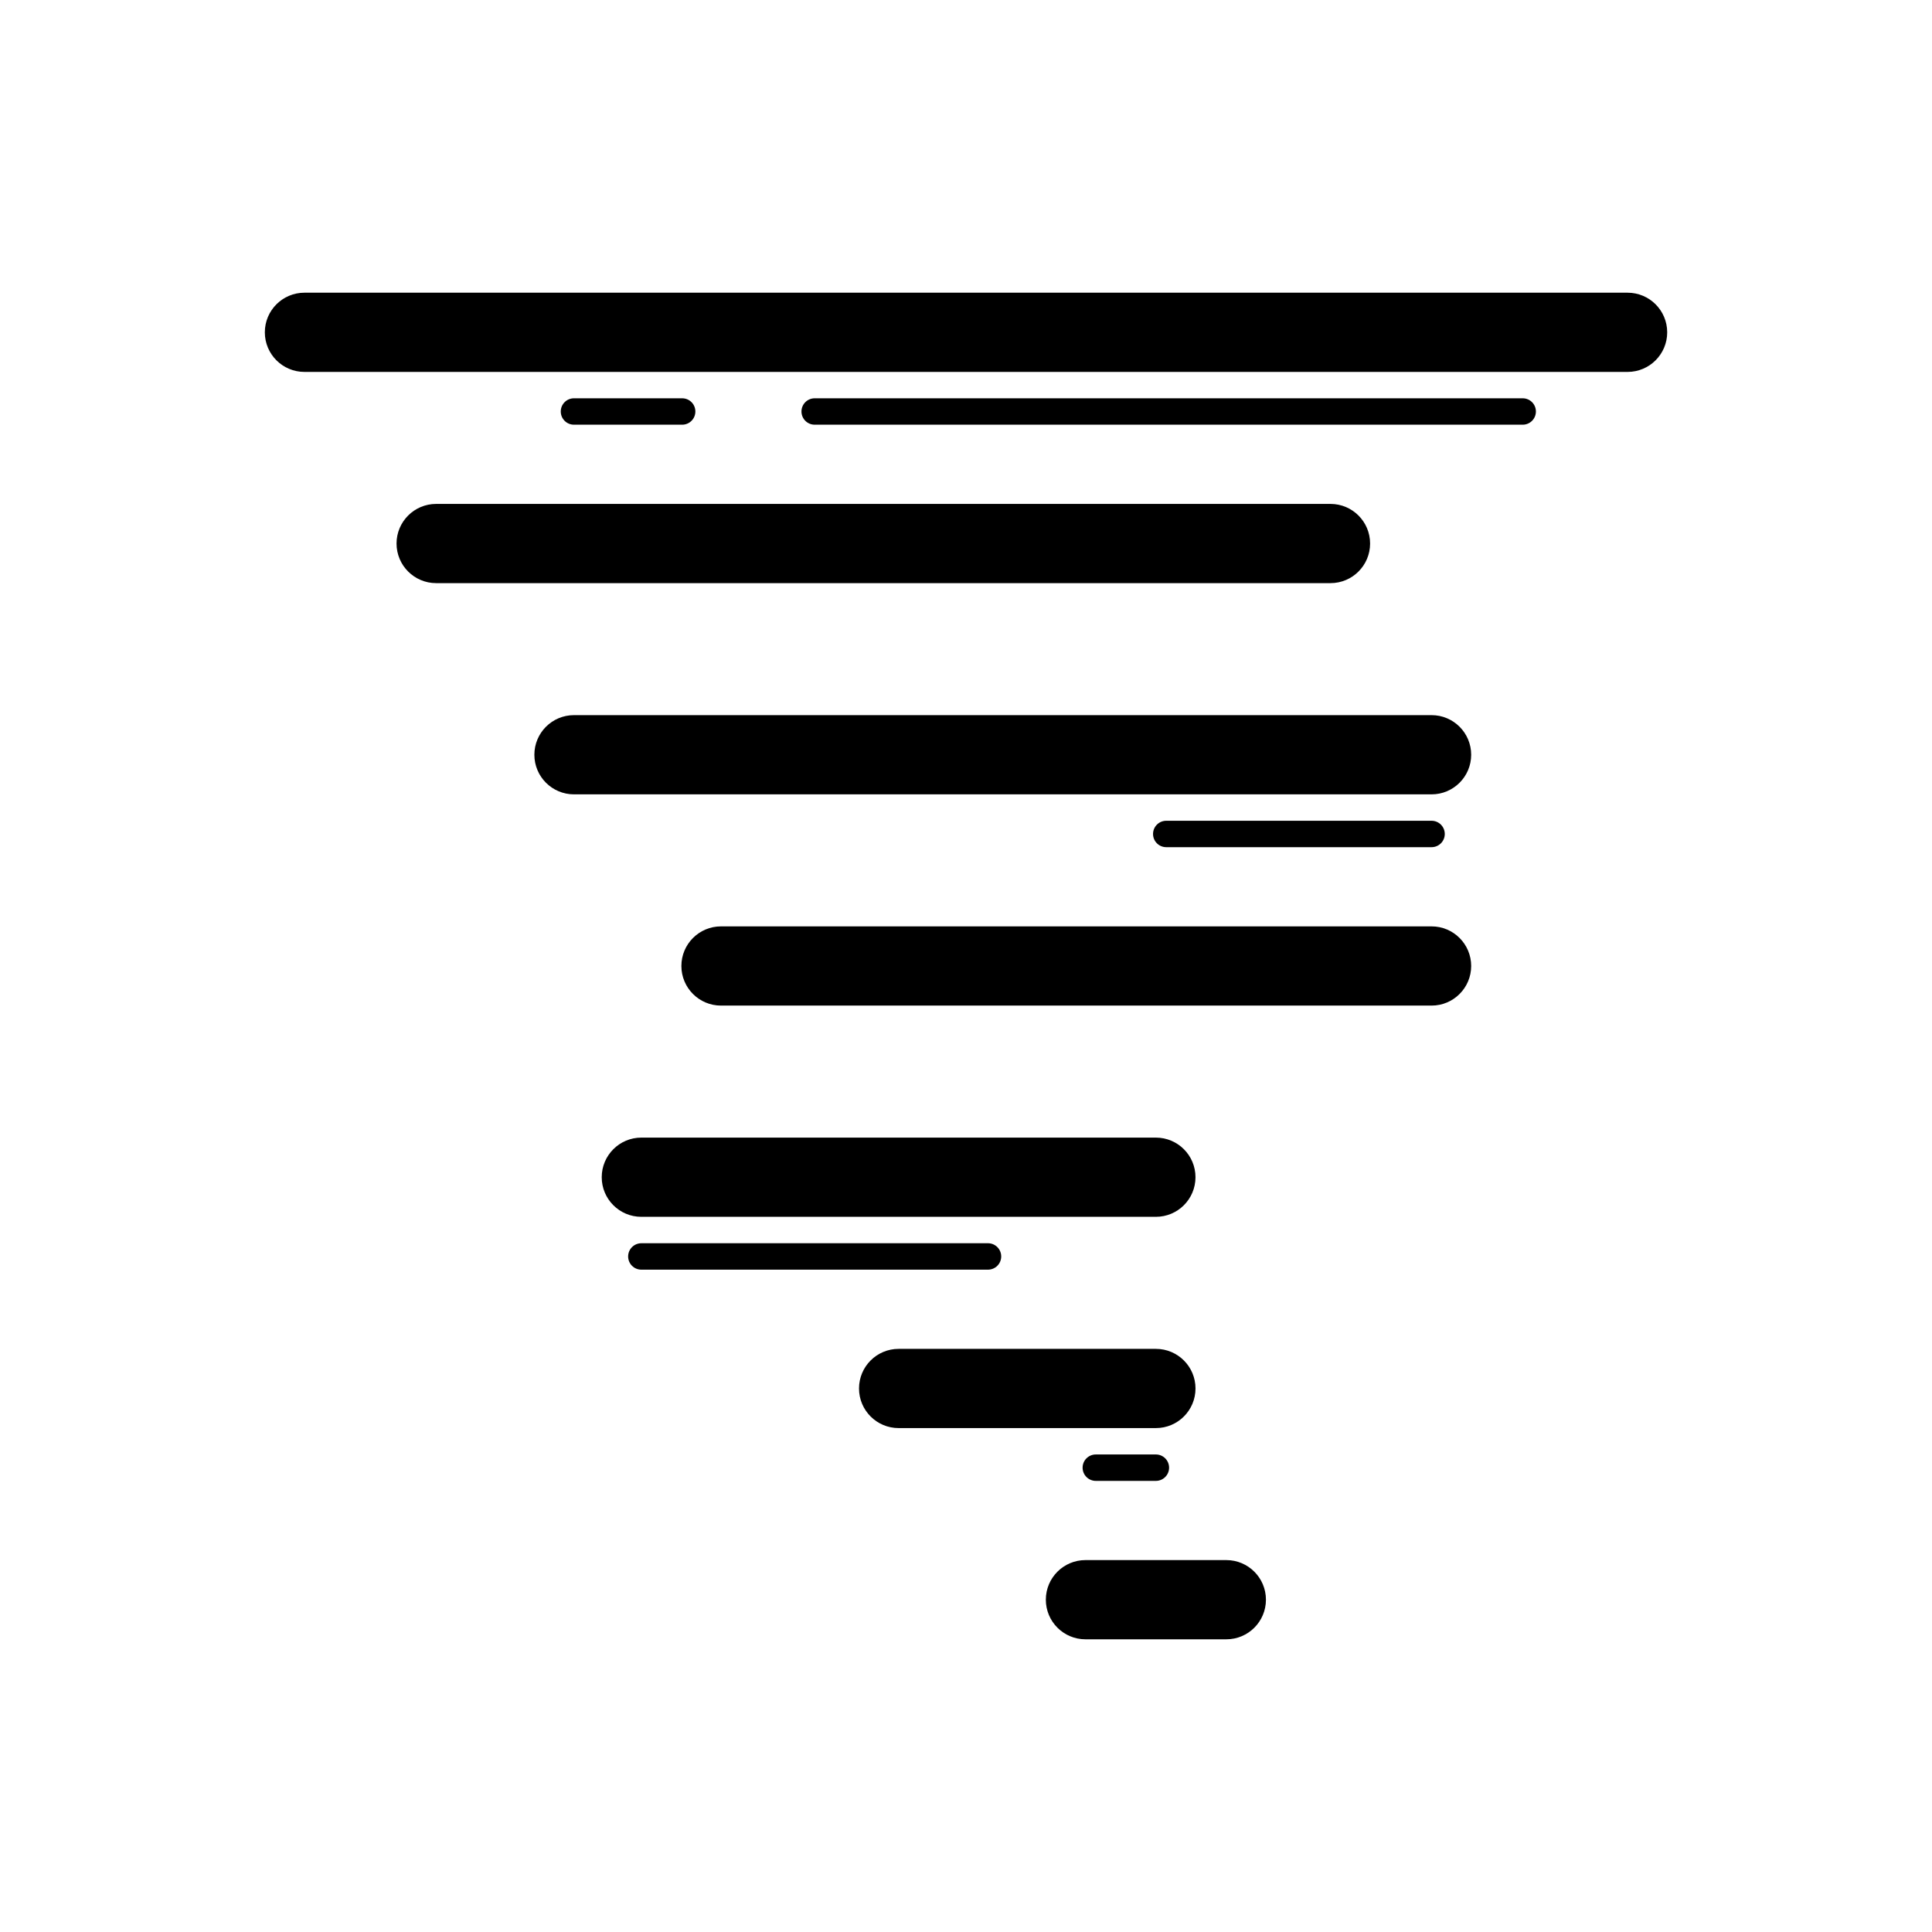
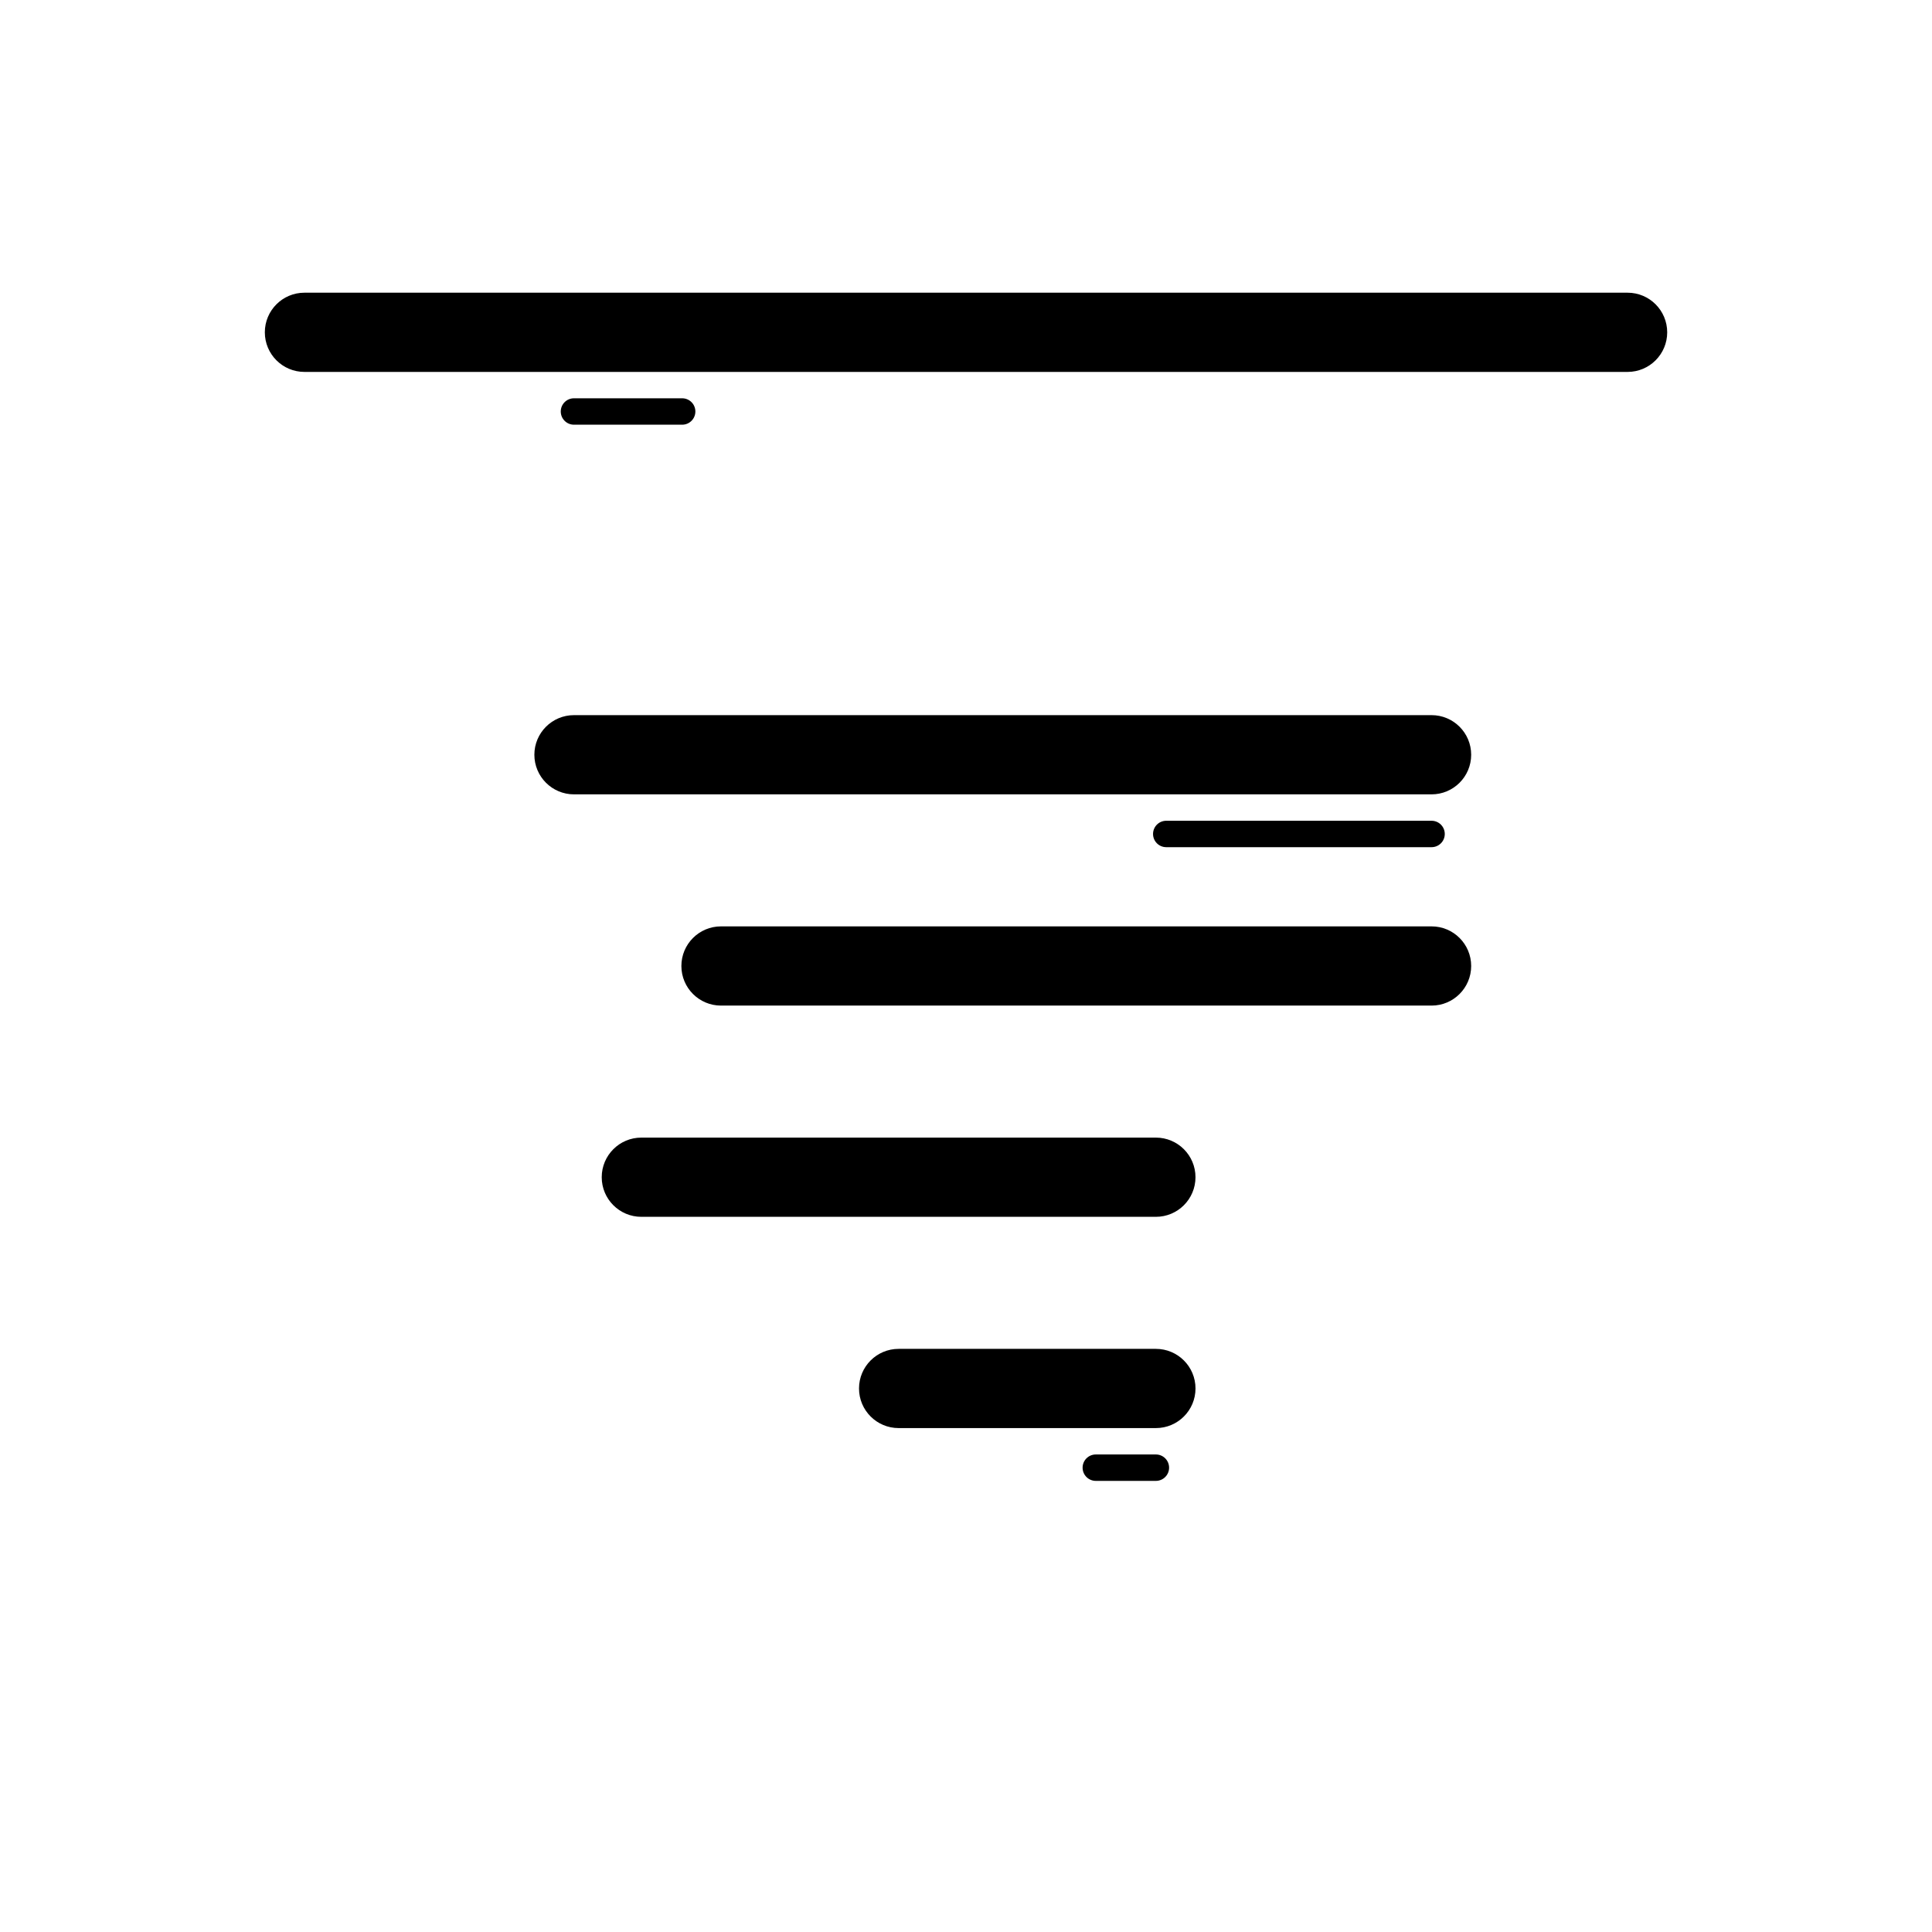
<svg xmlns="http://www.w3.org/2000/svg" fill="#000000" width="800px" height="800px" version="1.1" viewBox="144 144 512 512">
  <g>
    <path d="m575.32 221.57h-350.64c-5.797 0-10.496 4.699-10.496 10.496s4.699 10.496 10.496 10.496h350.65c5.797 0 10.496-4.699 10.496-10.496-0.004-5.797-4.699-10.496-10.5-10.496z" />
-     <path d="m507.09 288.04c0-5.797-4.699-10.496-10.496-10.496h-237.01c-5.797 0-10.496 4.699-10.496 10.496 0 5.797 4.699 10.496 10.496 10.496h237.01c5.797 0 10.496-4.695 10.496-10.496z" />
    <path d="m523.38 333.52h-227.27c-5.797 0-10.496 4.699-10.496 10.496s4.699 10.496 10.496 10.496h227.27c5.797 0 10.496-4.699 10.496-10.496s-4.699-10.496-10.496-10.496z" />
    <path d="m523.38 389.5h-188.31c-5.797 0-10.496 4.699-10.496 10.496s4.699 10.496 10.496 10.496h188.31c5.797 0 10.496-4.699 10.496-10.496 0-5.801-4.699-10.496-10.496-10.496z" />
    <path d="m450.32 466.47c5.797 0 10.496-4.699 10.496-10.496 0-5.797-4.699-10.496-10.496-10.496h-136.36c-5.797 0-10.496 4.699-10.496 10.496 0 5.797 4.699 10.496 10.496 10.496z" />
    <path d="m460.82 511.96c0-5.797-4.699-10.496-10.496-10.496h-68.18c-5.797 0-10.496 4.699-10.496 10.496s4.699 10.496 10.496 10.496h68.18c5.797 0 10.496-4.699 10.496-10.496z" />
-     <path d="m468.99 557.44h-37.336c-5.797 0-10.496 4.699-10.496 10.496s4.699 10.496 10.496 10.496h37.336c5.797 0 10.496-4.699 10.496-10.496s-4.699-10.496-10.496-10.496z" />
-     <path d="m547.53 249.55h-187.63c-1.934 0-3.5 1.566-3.5 3.5 0 1.934 1.566 3.5 3.5 3.5h187.63c1.934 0 3.5-1.566 3.5-3.5 0-1.934-1.566-3.5-3.5-3.5z" />
    <path d="m324.78 256.55c1.934 0 3.5-1.566 3.5-3.5 0-1.934-1.566-3.5-3.5-3.5h-28.672c-1.934 0-3.5 1.566-3.5 3.5 0 1.934 1.566 3.5 3.5 3.5z" />
    <path d="m523.38 368.51c1.934 0 3.5-1.566 3.5-3.5 0-1.934-1.566-3.5-3.5-3.5h-70.312c-1.934 0-3.5 1.566-3.5 3.5 0 1.934 1.566 3.5 3.5 3.5z" />
-     <path d="m409.33 476.97c0-1.934-1.566-3.5-3.5-3.5l-91.867 0.004c-1.934 0-3.5 1.566-3.5 3.5s1.566 3.5 3.5 3.5h91.871c1.934-0.004 3.496-1.57 3.496-3.504z" />
    <path d="m434.4 529.45c-1.934 0-3.5 1.566-3.5 3.5 0 1.934 1.566 3.5 3.5 3.5h15.922c1.934 0 3.5-1.566 3.5-3.5 0-1.934-1.566-3.5-3.5-3.5z" />
  </g>
</svg>